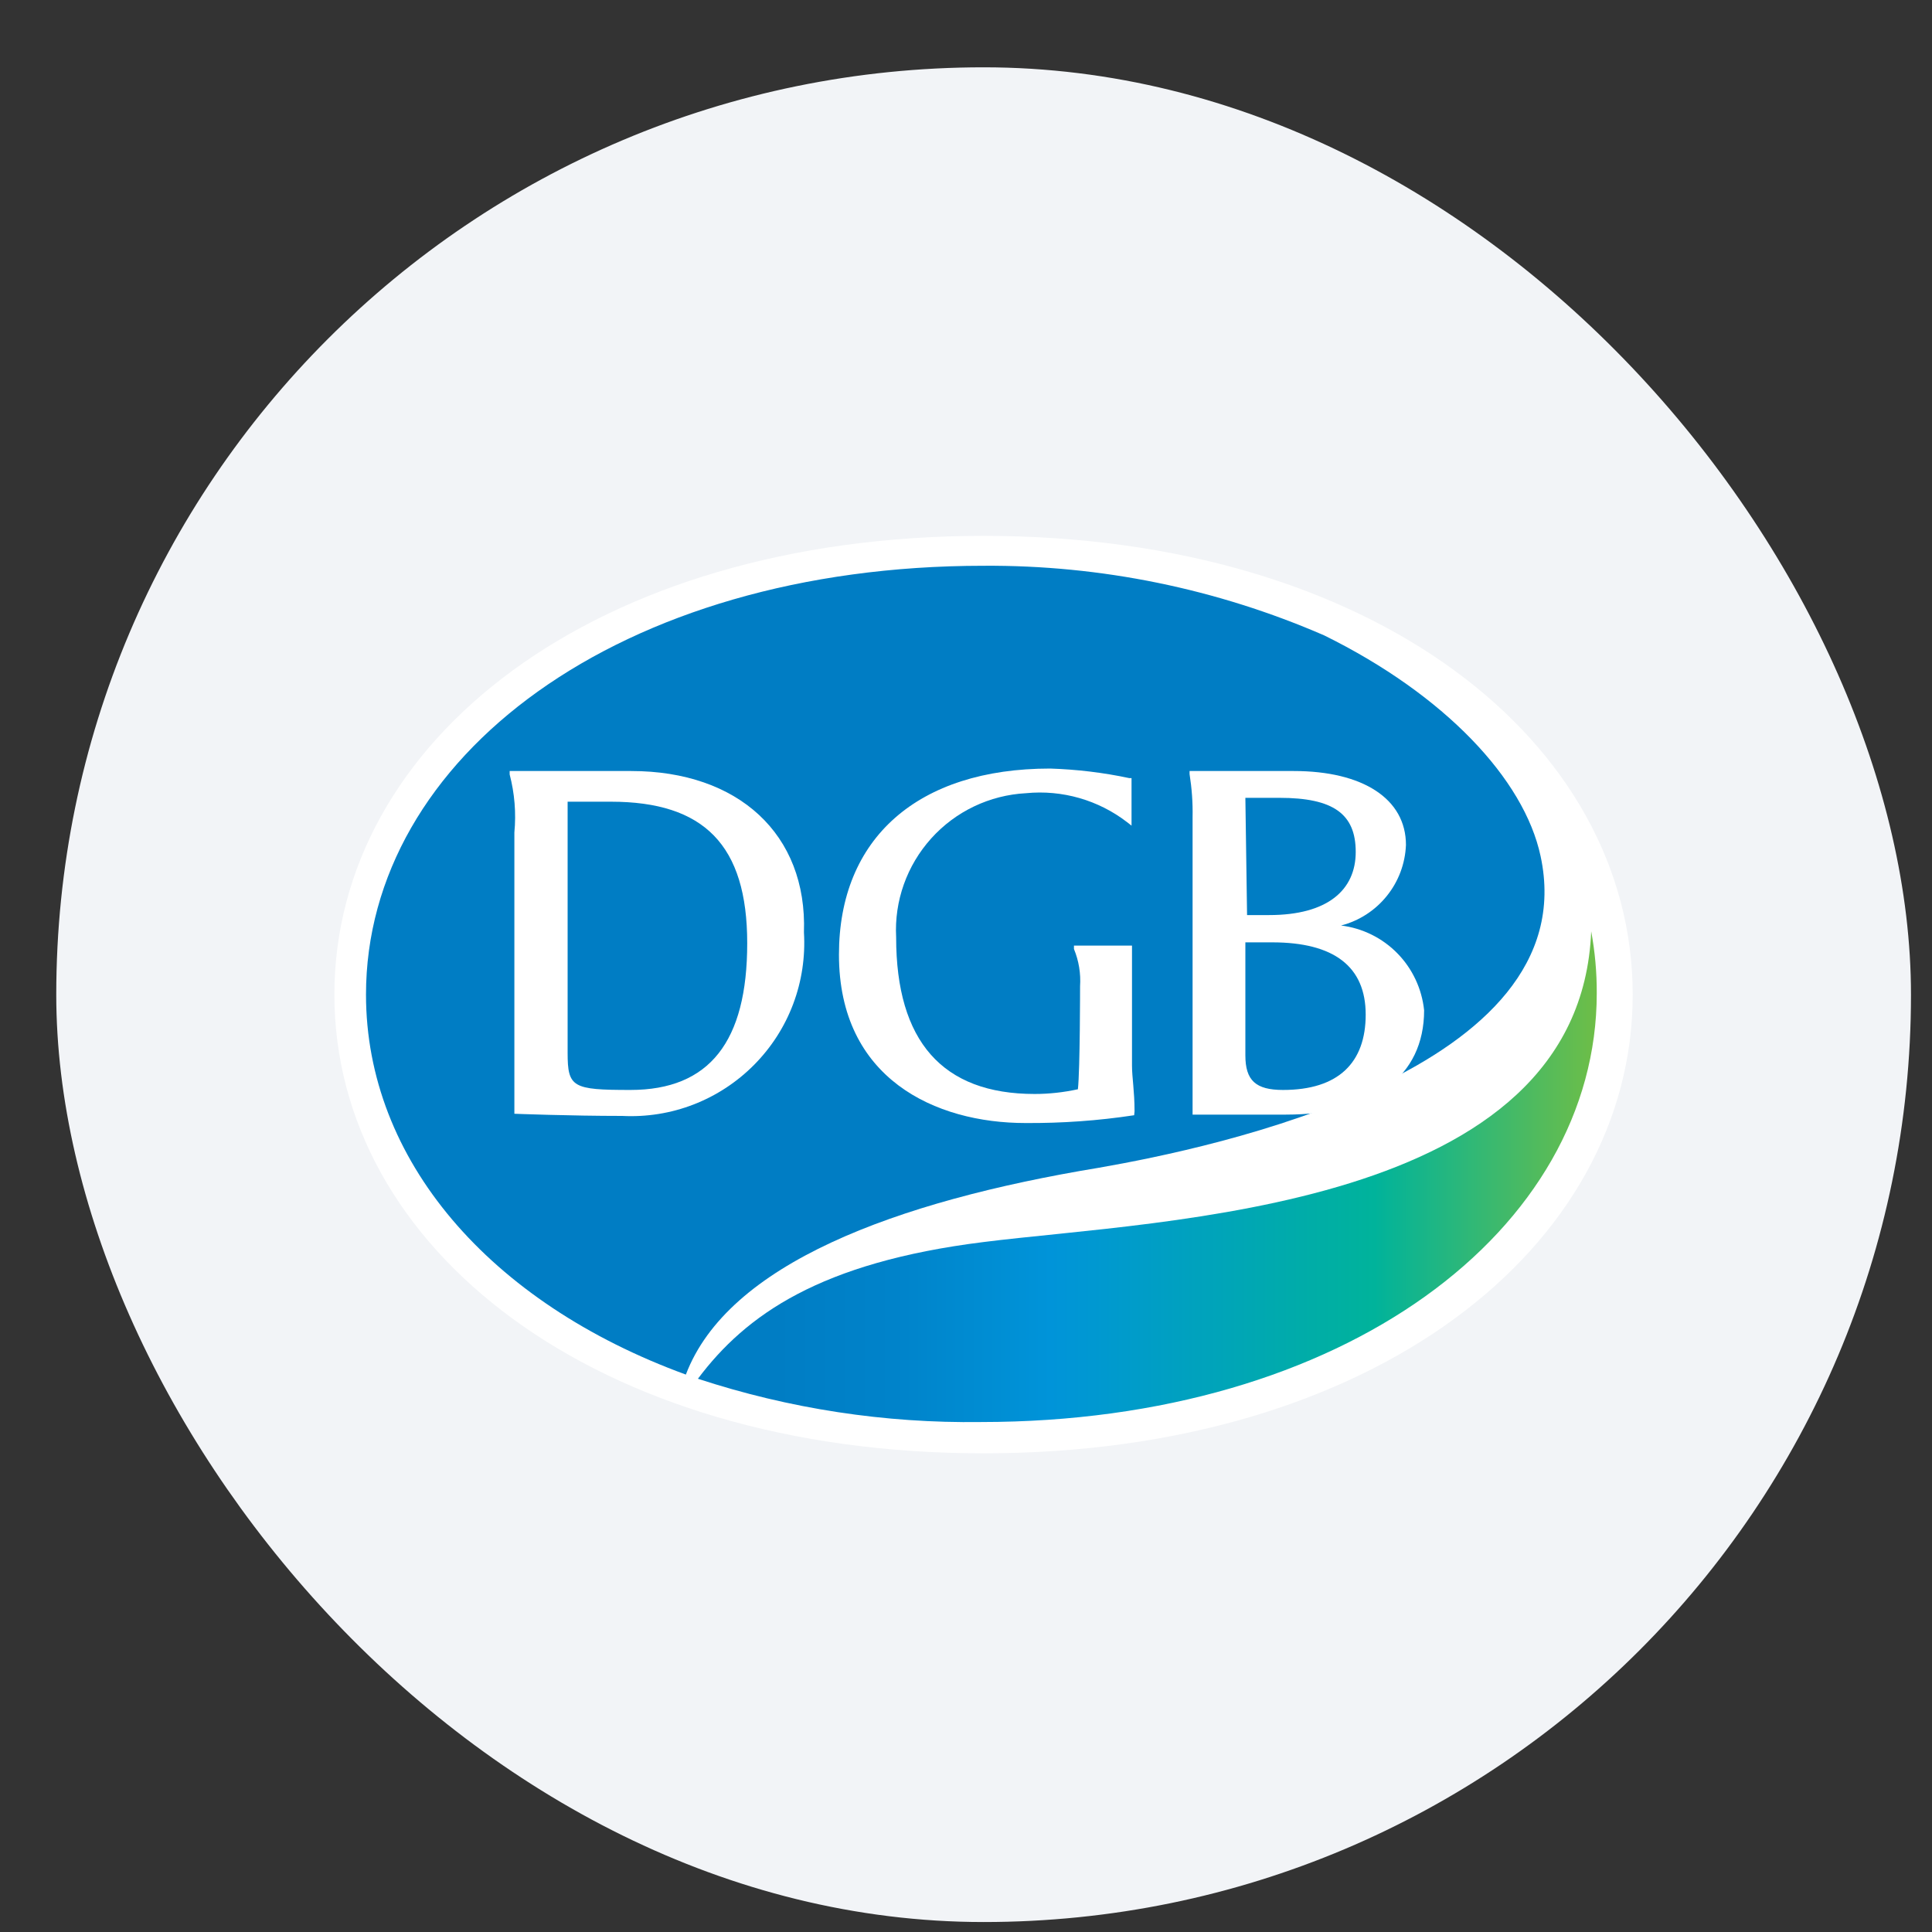
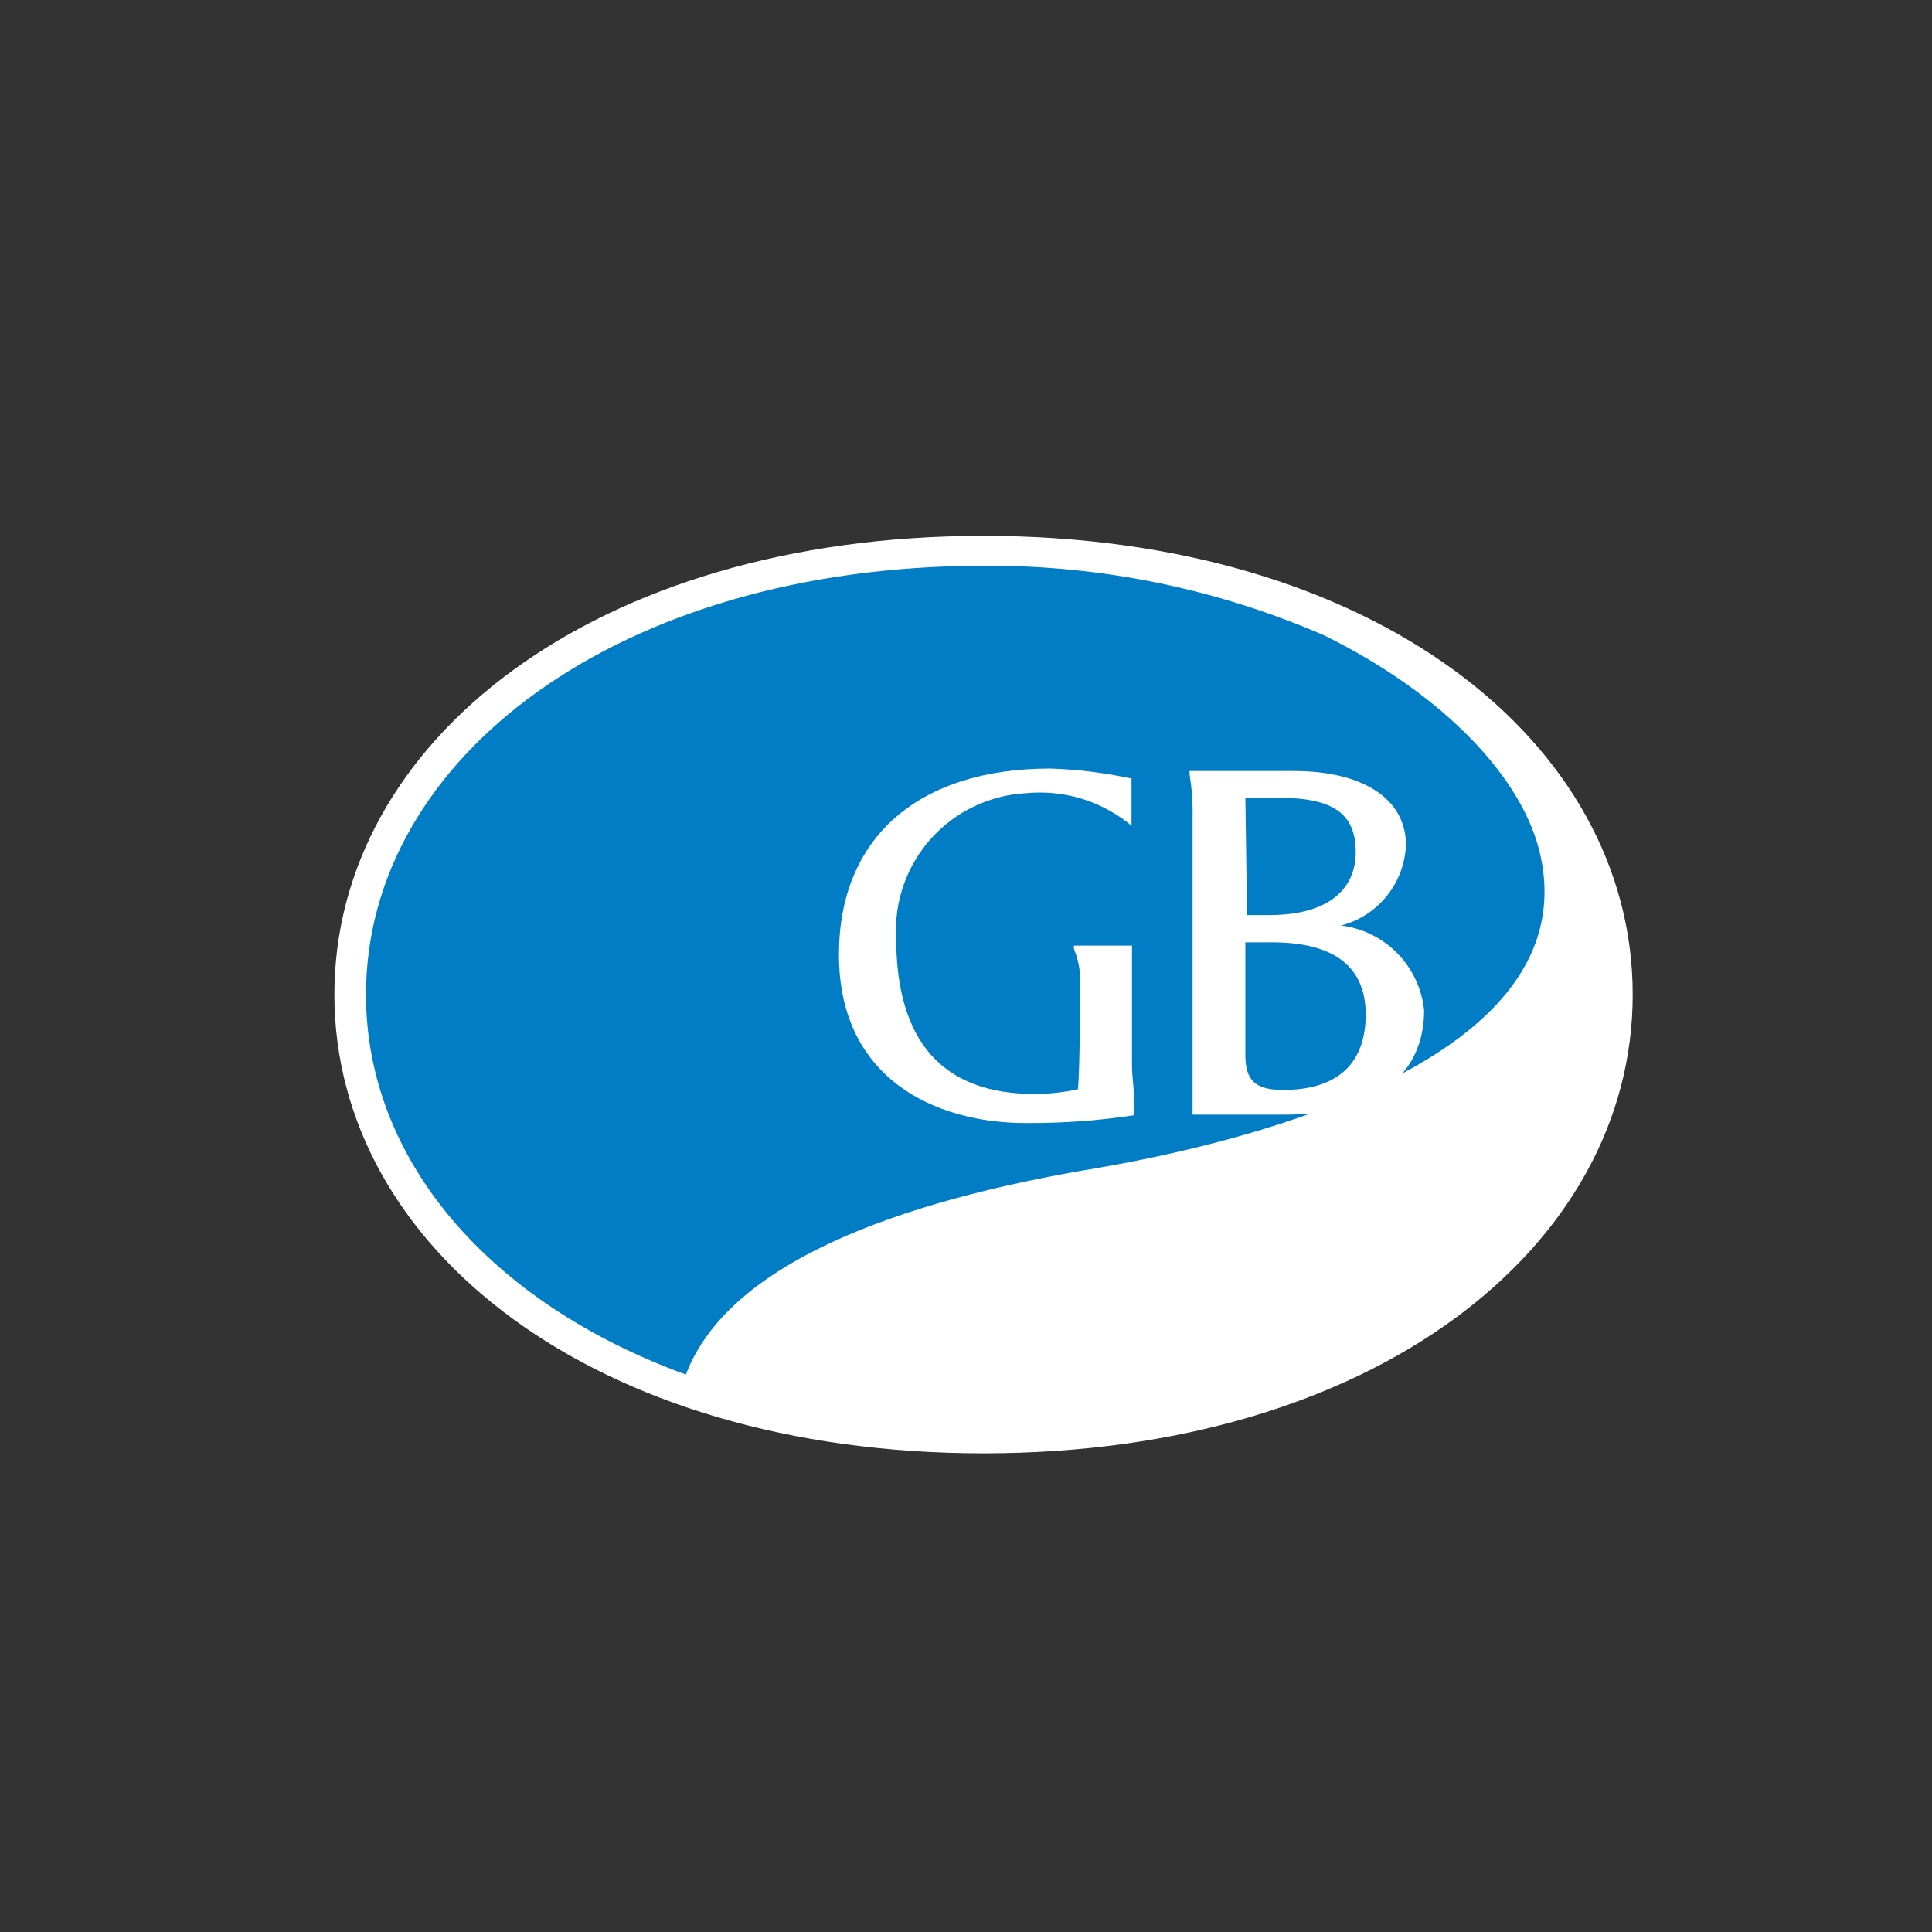
<svg xmlns="http://www.w3.org/2000/svg" width="25" height="25" viewBox="0 0 25 25" fill="none">
  <rect x="0" y="0" width="25" height="25" fill="#333333" stroke="none" />
  <g id="DGBìëª">
-     <rect x="0.728" y="0.871" width="24" height="24" rx="12" fill="#F2F4F7" />
    <g id="Group 8113">
      <path id="Vector" d="M12.727 6.934C7.687 6.934 4.327 9.594 4.327 12.87C4.327 16.146 7.687 18.806 12.727 18.806C17.767 18.806 21.127 16.146 21.127 12.87C21.127 9.594 17.767 6.934 12.727 6.934Z" fill="white" />
      <path id="Vector_2" d="M14.223 15.11C15.668 14.858 20.534 13.856 19.935 11.078C19.722 10.081 18.692 8.989 17.135 8.222C15.745 7.618 14.243 7.311 12.727 7.321C8.007 7.321 4.736 9.807 4.736 12.87C4.736 15.004 6.327 16.857 8.875 17.787C9.418 16.359 11.574 15.547 14.223 15.11Z" fill="#007DC4" />
-       <path id="Vector_3" d="M12.727 16.072C10.616 16.335 9.653 17.012 9.031 17.841C10.213 18.229 11.45 18.418 12.694 18.401C17.398 18.401 20.662 15.915 20.662 12.852C20.663 12.583 20.639 12.315 20.59 12.051C20.444 15.668 15.04 15.78 12.727 16.072Z" fill="url(#paint0_linear_660_23906)" />
-       <path id="Vector_4" d="M8.168 9.977H6.595V10.021C6.659 10.266 6.68 10.52 6.656 10.772V14.412C6.656 14.412 7.373 14.44 8.051 14.44C8.366 14.456 8.681 14.406 8.975 14.292C9.269 14.178 9.536 14.003 9.758 13.779C9.98 13.555 10.153 13.287 10.264 12.991C10.375 12.696 10.422 12.38 10.403 12.065C10.447 10.794 9.552 9.977 8.168 9.977ZM7.345 10.374C7.44 10.374 7.715 10.374 7.905 10.374C9.109 10.374 9.669 10.934 9.669 12.205C9.669 13.477 9.182 14.104 8.157 14.104C7.407 14.104 7.345 14.07 7.345 13.622V10.374Z" fill="white" />
      <path id="Vector_5" d="M14.681 14.38C14.681 14.117 14.648 13.944 14.648 13.787V12.236H13.897V12.28C13.96 12.433 13.987 12.598 13.976 12.762C13.976 12.762 13.976 13.843 13.948 14.095C13.764 14.135 13.576 14.156 13.388 14.156C12.195 14.156 11.596 13.473 11.596 12.129C11.571 11.659 11.735 11.199 12.05 10.849C12.365 10.499 12.806 10.289 13.276 10.264C13.744 10.218 14.213 10.352 14.586 10.64L14.642 10.684V10.069H14.614C14.277 9.997 13.934 9.956 13.589 9.945C11.876 9.945 10.856 10.847 10.856 12.353C10.856 13.96 12.105 14.532 13.27 14.532C13.741 14.535 14.21 14.502 14.676 14.431L14.681 14.38Z" fill="white" />
      <path id="Vector_6" d="M17.353 11.976C17.586 11.916 17.794 11.782 17.945 11.594C18.097 11.406 18.183 11.175 18.193 10.934C18.193 10.335 17.633 9.977 16.742 9.977H15.393V10.016C15.422 10.201 15.436 10.388 15.432 10.576V14.423H15.465C15.465 14.423 15.992 14.423 16.641 14.423C17.761 14.423 18.428 13.93 18.428 13.073C18.399 12.796 18.278 12.536 18.082 12.336C17.887 12.137 17.63 12.01 17.353 11.976ZM16.115 12.194H16.462C17.263 12.194 17.672 12.508 17.672 13.129C17.672 13.751 17.319 14.104 16.602 14.104C16.249 14.104 16.115 13.981 16.115 13.656V12.194ZM16.115 10.324H16.557C17.252 10.324 17.543 10.531 17.543 11.024C17.543 11.517 17.179 11.841 16.423 11.841H16.137L16.115 10.324Z" fill="white" />
    </g>
  </g>
  <defs>
    <linearGradient id="paint0_linear_660_23906" x1="8.841" y1="15.243" x2="20.763" y2="15.243" gradientUnits="userSpaceOnUse">
      <stop offset="0.1" stop-color="#007DC4" />
      <stop offset="0.23" stop-color="#0083CA" />
      <stop offset="0.4" stop-color="#0094D9" />
      <stop offset="0.75" stop-color="#00B39B" />
      <stop offset="1" stop-color="#72BE44" />
    </linearGradient>
  </defs>
</svg>